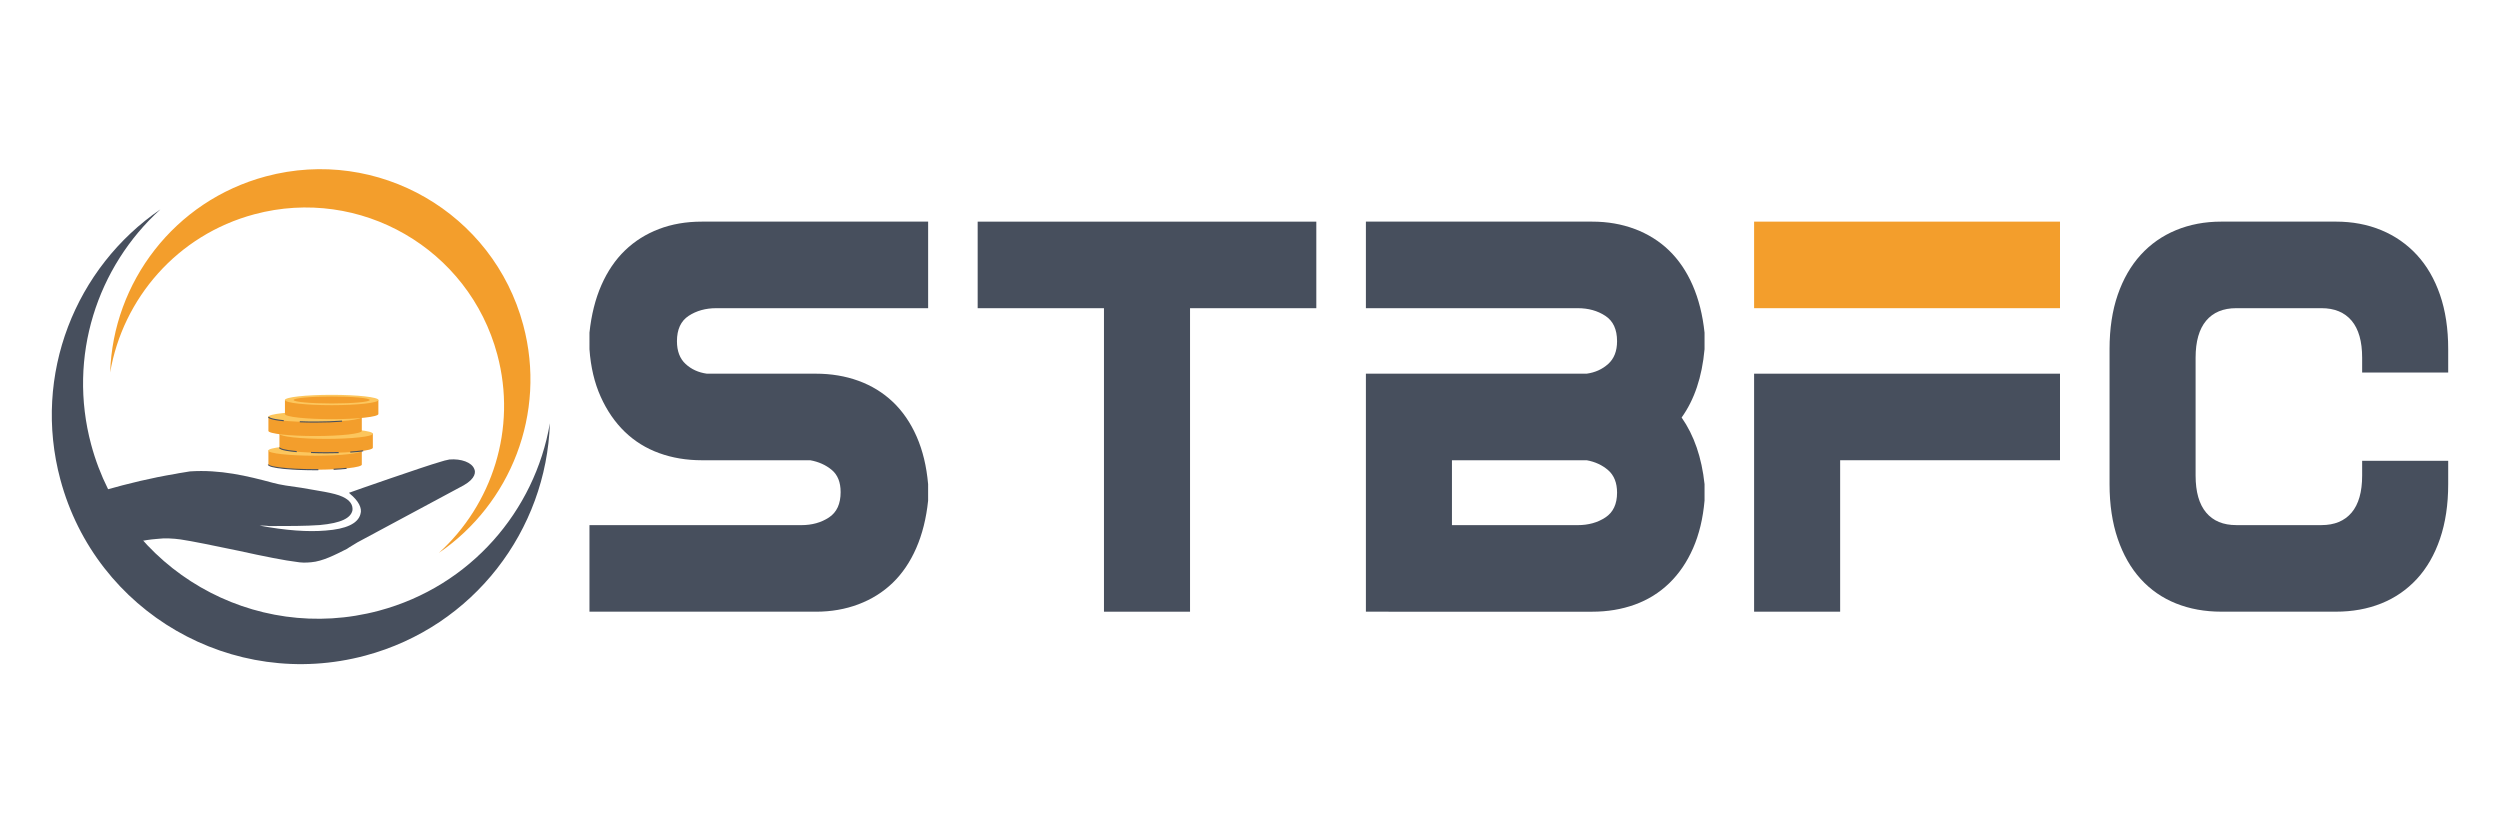
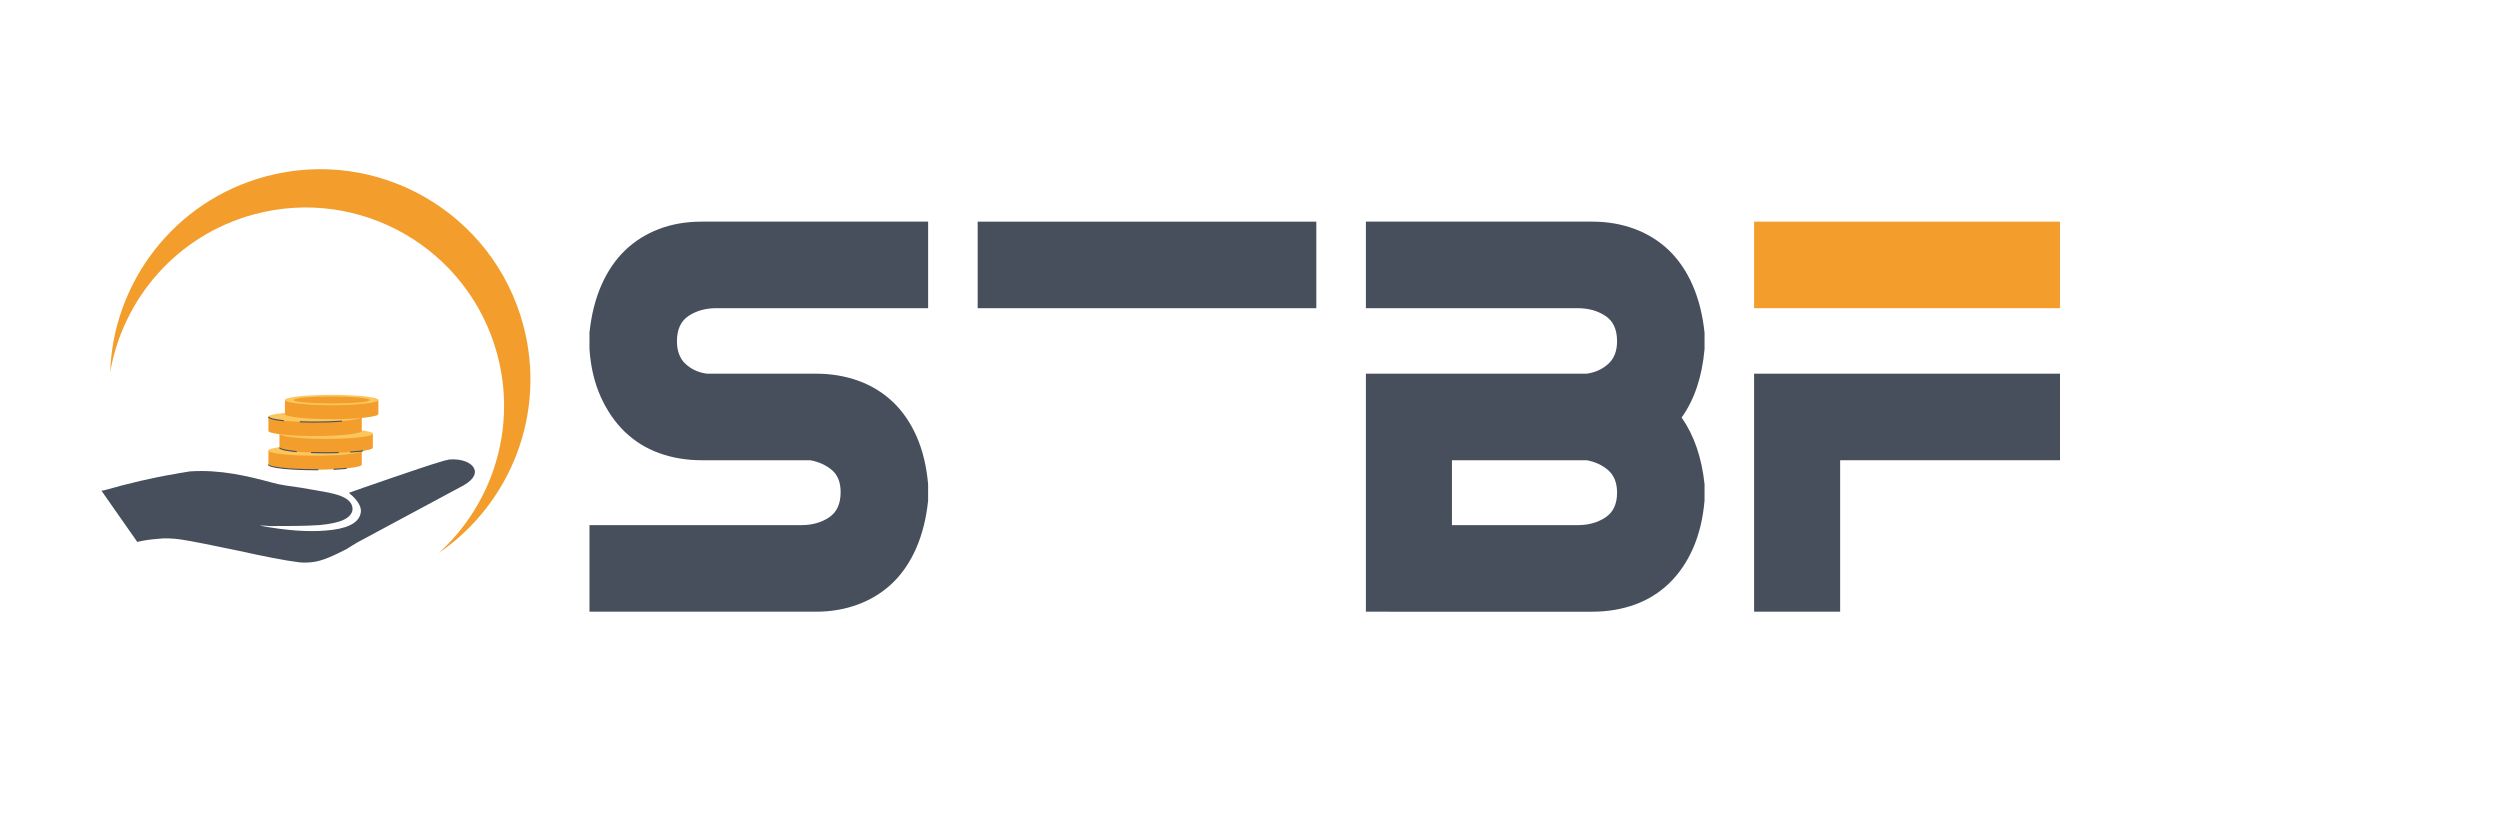
<svg xmlns="http://www.w3.org/2000/svg" version="1.1" id="Layer_1" x="0px" y="0px" width="150px" height="50px" viewBox="0 0 150 50" enable-background="new 0 0 150 50" xml:space="preserve">
  <g>
    <g>
      <g>
-         <path fill="#474F5D" d="M9.626,12.562c-5.095,3.479-7.693,9.913-6.005,16.208c2.136,7.972,10.329,12.702,18.301,10.565     c6.513-1.745,10.863-7.533,11.071-13.94c-0.9,5.259-4.761,9.776-10.254,11.247c-7.523,2.017-15.255-2.447-17.271-9.973     C4.052,21.387,5.833,15.999,9.626,12.562L9.626,12.562z" />
        <path fill="#F39E2C" d="M26.327,33.177c4.298-2.936,6.492-8.365,5.067-13.678c-1.802-6.727-8.716-10.718-15.443-8.916     c-5.496,1.472-9.167,6.357-9.342,11.765c0.761-4.438,4.019-8.25,8.653-9.491c6.349-1.701,12.874,2.066,14.575,8.414     C31.032,25.731,29.528,30.276,26.327,33.177L26.327,33.177z" />
        <path fill="#474F5D" d="M28.455,28.136c-0.149-0.389-0.778-0.626-1.491-0.566c-0.179,0.029-0.389,0.09-0.566,0.147     c-0.866,0.241-5.309,1.79-5.368,1.819l-0.09,0.029l0.058,0.062c0.509,0.418,0.748,0.864,0.628,1.222     c-0.149,0.566-0.865,0.895-2.087,0.984c-1.043,0.089-2.387,0-3.967-0.298c0.178,0,0.389,0,0.568,0.029     c1.131,0,2.208,0,3.043-0.061c1.28-0.117,1.876-0.416,1.967-0.895c0.028-0.328-0.152-0.598-0.597-0.804     c-0.505-0.24-1.491-0.358-2.476-0.538c-0.656-0.088-1.283-0.178-1.7-0.296c-1.55-0.418-3.161-0.807-4.979-0.687     c-0.299,0.06-0.596,0.087-0.865,0.148c-1.431,0.238-2.801,0.568-4.263,0.982l-0.181,0.031l2.148,3.07     c0.386-0.089,0.775-0.148,1.164-0.178c0.506-0.063,0.983-0.03,1.43,0.029c0.628,0.09,2.088,0.388,3.519,0.688     c1.462,0.327,2.863,0.596,3.397,0.654c0.329,0.06,0.599,0.06,0.926,0.028c0.687-0.058,1.433-0.444,2.146-0.804     c0.21-0.149,0.45-0.269,0.627-0.389l6.382-3.427C28.544,28.703,28.544,28.314,28.455,28.136L28.455,28.136z" />
      </g>
      <g>
        <g>
          <g>
            <g>
              <path fill="#F39E2C" d="M21.711,27.873c0,0.171-1.256,0.31-2.806,0.31c-1.547,0-2.803-0.139-2.803-0.31        c0-0.004,0.001-0.006,0.002-0.009v-0.839h5.604v0.837C21.71,27.865,21.711,27.869,21.711,27.873z" />
            </g>
          </g>
          <g>
            <g>
              <ellipse fill="#FCC65D" cx="18.905" cy="27.033" rx="2.805" ry="0.31" />
            </g>
          </g>
        </g>
        <g>
          <g>
            <g>
              <path fill="#F39E2C" d="M22.372,26.862c0,0.171-1.255,0.309-2.803,0.309c-1.548,0-2.803-0.138-2.803-0.309        c0-0.005,0-0.007,0.001-0.01v-0.839h5.604v0.837C22.372,26.854,22.372,26.857,22.372,26.862z" />
            </g>
          </g>
          <g>
            <g>
              <ellipse fill="#FCC65D" cx="19.569" cy="26.023" rx="2.803" ry="0.31" />
            </g>
          </g>
        </g>
        <g>
          <g>
            <g>
              <path fill="#F39E2C" d="M21.711,25.851c0,0.171-1.256,0.311-2.806,0.311c-1.547,0-2.803-0.14-2.803-0.311        c0-0.004,0.001-0.005,0.002-0.009v-0.837h5.604v0.836C21.71,25.844,21.711,25.847,21.711,25.851z" />
            </g>
          </g>
          <g>
            <g>
              <ellipse fill="#FCC65D" cx="18.905" cy="25.011" rx="2.805" ry="0.311" />
            </g>
          </g>
        </g>
        <g>
          <g>
            <g>
              <g>
                <path fill="#474F5D" d="M18.906,28.216c-1.141,0-2.836-0.092-2.836-0.344h0.065c0,0.098,0.952,0.277,2.771,0.277         c0.066,0,0.132,0,0.197,0v0.065C19.039,28.216,18.972,28.216,18.906,28.216z" />
              </g>
            </g>
          </g>
          <g>
            <g>
              <g>
                <path fill="#474F5D" d="M20.018,28.19l-0.003-0.066c0.285-0.013,0.545-0.032,0.775-0.055l0.005,0.065         C20.564,28.158,20.303,28.177,20.018,28.19z" />
              </g>
            </g>
          </g>
        </g>
        <g>
          <g>
            <g>
              <g>
                <path fill="#474F5D" d="M17.8,27.13c-1.054-0.096-1.054-0.229-1.054-0.272h0.067c0,0.032,0.179,0.133,0.994,0.207L17.8,27.13         z" />
              </g>
            </g>
          </g>
          <g>
            <g>
              <g>
                <path fill="#474F5D" d="M19.583,27.2c-0.315,0-0.625-0.005-0.921-0.017l0.003-0.066c0.527,0.021,1.111,0.022,1.654,0.006         l0.002,0.067C20.082,27.197,19.833,27.2,19.583,27.2z" />
              </g>
            </g>
          </g>
          <g>
            <g>
              <g>
                <path fill="#474F5D" d="M21.018,27.156l-0.005-0.065c0.3-0.02,0.561-0.045,0.775-0.076l0.009,0.066         C21.582,27.112,21.319,27.138,21.018,27.156z" />
              </g>
            </g>
          </g>
        </g>
        <g>
          <g>
            <g>
              <g>
                <path fill="#474F5D" d="M17.021,25.276c-0.934-0.096-0.934-0.217-0.934-0.262h0.066c0,0.001,0.024,0.108,0.875,0.195         L17.021,25.276z" />
              </g>
            </g>
          </g>
          <g>
            <g>
              <g>
                <path fill="#474F5D" d="M18.923,25.357c-0.322,0-0.637-0.005-0.937-0.018l0.002-0.066c0.299,0.012,0.612,0.017,0.934,0.017         c0.576,0,1.128-0.019,1.598-0.054l0.005,0.065C20.054,25.338,19.5,25.357,18.923,25.357z" />
              </g>
            </g>
          </g>
        </g>
        <g>
          <g>
            <g>
              <path fill="#F39E2C" d="M22.704,24.84c0,0.171-1.255,0.31-2.803,0.31c-1.549,0-2.805-0.139-2.805-0.31        c0-0.004,0.001-0.006,0.001-0.01v-0.838h5.606v0.835C22.704,24.833,22.704,24.836,22.704,24.84z" />
            </g>
          </g>
          <g>
            <g>
              <path fill="#FCC65D" d="M22.704,24c0,0.172-1.255,0.311-2.803,0.311c-1.549,0-2.805-0.139-2.805-0.311        c0-0.171,1.255-0.31,2.805-0.31C21.448,23.69,22.704,23.829,22.704,24z" />
            </g>
          </g>
          <g>
            <g>
              <path fill="#F39E2C" d="M22.184,24c0,0.116-1.022,0.209-2.283,0.209c-1.262,0-2.284-0.094-2.284-0.209        c0-0.115,1.022-0.208,2.284-0.208C21.162,23.791,22.184,23.885,22.184,24z" />
            </g>
          </g>
        </g>
      </g>
    </g>
    <g>
      <path fill="#474F5D" d="M35.368,31.508h12.713c0.637,0,1.189-0.152,1.656-0.46c0.468-0.308,0.701-0.814,0.701-1.521    c0-0.592-0.177-1.035-0.533-1.332c-0.355-0.296-0.786-0.489-1.291-0.58h-6.51c-0.917,0-1.769-0.143-2.554-0.428    c-0.786-0.284-1.473-0.711-2.063-1.28c-0.589-0.57-1.071-1.27-1.445-2.102c-0.375-0.831-0.599-1.782-0.674-2.852V19.96    c0.113-1.07,0.351-2.021,0.716-2.852c0.366-0.832,0.838-1.526,1.418-2.085c0.579-0.557,1.257-0.984,2.035-1.281    c0.776-0.296,1.632-0.444,2.568-0.444h13.583v5.193H42.975c-0.637,0-1.189,0.154-1.657,0.461c-0.468,0.308-0.701,0.814-0.701,1.52    c0,0.593,0.173,1.048,0.519,1.367c0.346,0.319,0.772,0.513,1.277,0.582h6.539c0.917,0,1.768,0.142,2.553,0.426    c0.786,0.286,1.474,0.707,2.063,1.265c0.589,0.558,1.066,1.252,1.431,2.084c0.365,0.831,0.594,1.781,0.688,2.853v0.99    c-0.112,1.071-0.351,2.022-0.716,2.854c-0.364,0.831-0.836,1.526-1.417,2.085c-0.581,0.557-1.264,0.984-2.049,1.28    c-0.786,0.297-1.637,0.444-2.553,0.444H35.368V31.508L35.368,31.508z" />
-       <path fill="#474F5D" d="M71.402,18.492v18.21h-5.164v-18.21H58.66v-5.193h20.319v5.193H71.402z" />
+       <path fill="#474F5D" d="M71.402,18.492v18.21v-18.21H58.66v-5.193h20.319v5.193H71.402z" />
      <path fill="#474F5D" d="M81.954,22.421h13.245c0.506-0.069,0.936-0.263,1.291-0.582c0.356-0.319,0.534-0.774,0.534-1.367    c0-0.706-0.233-1.212-0.702-1.52c-0.467-0.308-1.02-0.461-1.657-0.461H81.954v-5.193h13.582c0.917,0,1.77,0.148,2.555,0.444    s1.469,0.723,2.048,1.281c0.579,0.559,1.053,1.253,1.417,2.085c0.364,0.831,0.604,1.782,0.717,2.852v0.992    c-0.15,1.663-0.608,3.028-1.375,4.099c0.748,1.07,1.206,2.403,1.375,3.997v0.99c-0.094,1.071-0.323,2.022-0.688,2.854    s-0.842,1.531-1.432,2.102c-0.59,0.569-1.277,0.997-2.063,1.281s-1.638,0.427-2.555,0.427H81.954V22.421L81.954,22.421z     M87.117,27.614v3.894h7.548c0.638,0,1.19-0.152,1.657-0.46c0.469-0.309,0.702-0.804,0.702-1.486c0-0.593-0.18-1.042-0.534-1.351    c-0.355-0.308-0.785-0.506-1.291-0.597H87.117z" />
      <rect x="105.246" y="13.298" fill="#F39E2C" width="18.354" height="5.193" />
      <polygon fill="#474F5D" points="105.246,22.421 123.6,22.421 123.6,27.614 110.409,27.614 110.409,36.701 105.246,36.701   " />
-       <path fill="#474F5D" d="M141.729,27.647h5.163v1.401c0,1.23-0.165,2.323-0.492,3.28c-0.327,0.956-0.789,1.76-1.387,2.408    c-0.601,0.649-1.311,1.139-2.134,1.47c-0.823,0.33-1.731,0.494-2.724,0.494h-6.875c-0.992,0-1.898-0.164-2.722-0.494    c-0.823-0.331-1.529-0.82-2.119-1.47c-0.59-0.648-1.048-1.452-1.375-2.408c-0.327-0.957-0.491-2.05-0.491-3.28v-8.098    c0-1.229,0.164-2.317,0.491-3.263c0.327-0.945,0.785-1.743,1.375-2.392c0.59-0.649,1.296-1.144,2.119-1.485    s1.729-0.513,2.722-0.513h6.875c0.992,0,1.9,0.171,2.724,0.513s1.533,0.836,2.134,1.485c0.598,0.649,1.06,1.447,1.387,2.392    c0.327,0.946,0.492,2.033,0.492,3.263v1.401h-5.163v-0.889c0-0.979-0.21-1.719-0.631-2.221c-0.424-0.501-1.025-0.751-1.811-0.751    h-5.109c-0.785,0-1.388,0.25-1.809,0.751c-0.421,0.502-0.633,1.242-0.633,2.221v7.072c0,0.979,0.212,1.72,0.633,2.221    s1.023,0.751,1.809,0.751h5.109c0.785,0,1.387-0.25,1.811-0.751c0.421-0.501,0.631-1.241,0.631-2.221V27.647z" />
    </g>
  </g>
</svg>